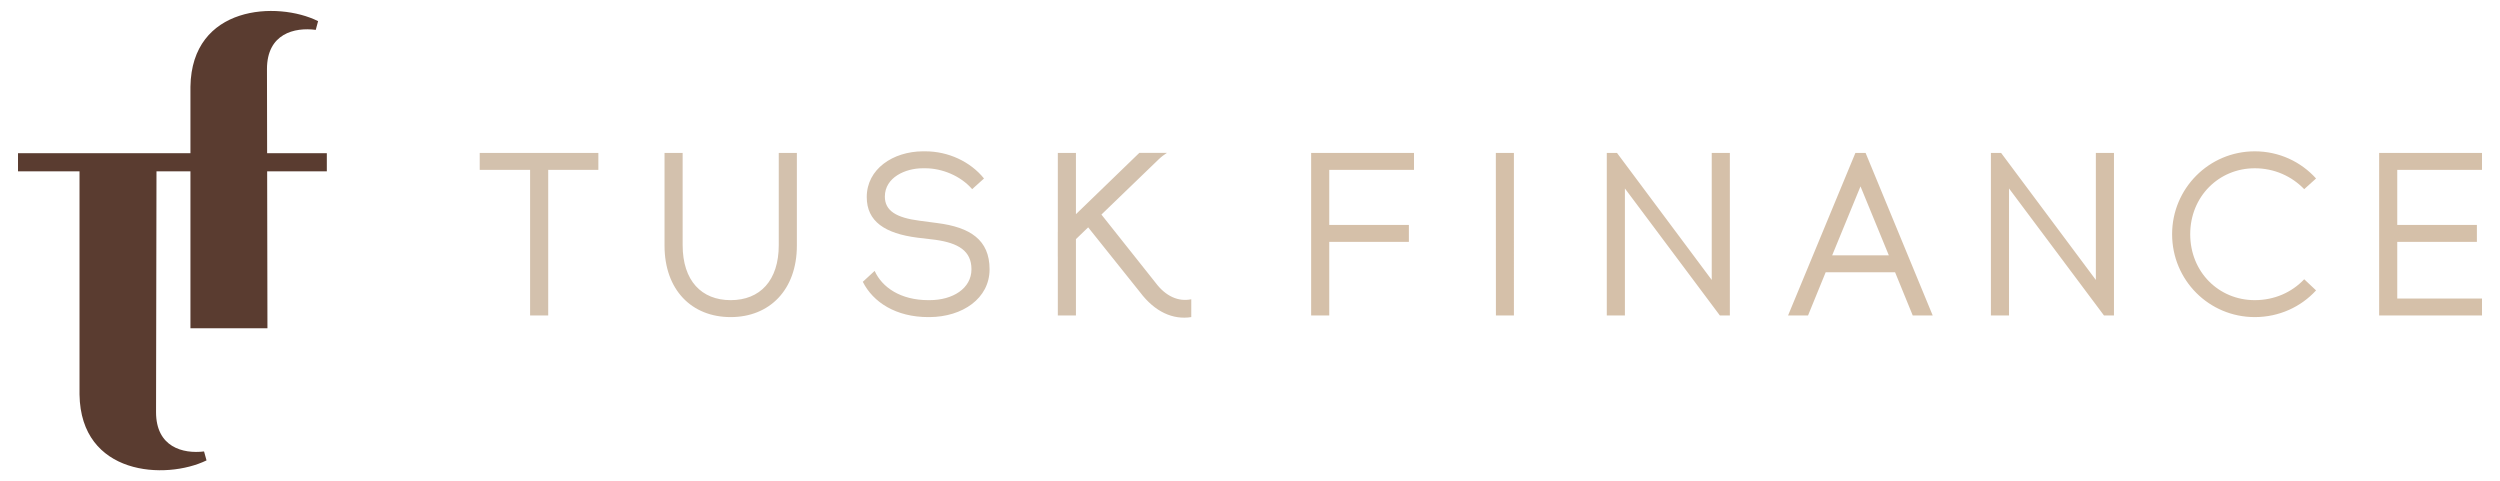
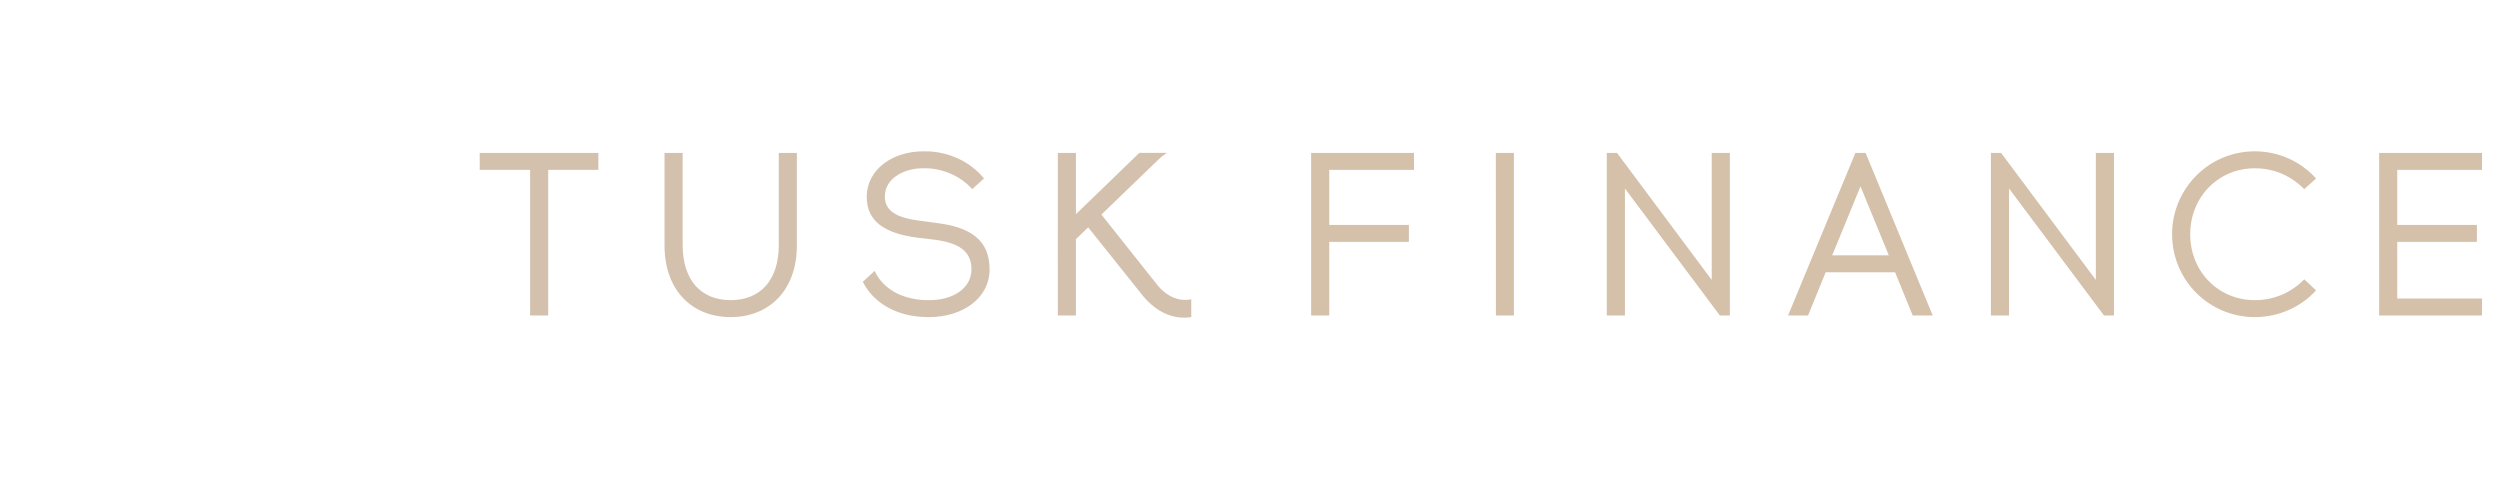
<svg xmlns="http://www.w3.org/2000/svg" version="1.1" id="Layer_1" x="0px" y="0px" width="1306.338px" height="251.449px" viewBox="0 0 1306.338 251.449" style="enable-background:new 0 0 1306.338 251.449;" xml:space="preserve">
  <style type="text/css">
	.st0{fill:#5A3C30;}
	.st1{fill:#D5C0A9;}
	.st2{fill:#D3C1AD;}
</style>
  <g>
-     <path class="st0" d="M166.216,11.042c-21.258-10.576-66.088-8.323-66.703,34.279v34.726H9.408v9.492h32.142v116.587   c0.615,42.377,44.976,44.833,66.368,34.449l-1.297-4.676c-11.063,1.337-25.082-2.271-25.082-20.525l0.231-125.836   h17.742v81.989h40.236l-0.149-81.989h31.18v-9.492h-31.198l-0.082-43.972c0-18.485,14.369-21.943,25.493-20.464   L166.216,11.042z" />
    <g>
      <path class="st1" d="M1252.649,117.529V88.775h44.281v-8.854h-53.745v84.922h53.745v-8.857h-44.281v-29.601h41.612    v-8.857H1252.649z M1178.193,79.071c-23.899,0-43.188,19.411-43.188,43.31c0,24.023,19.29,43.313,43.188,43.313    c12.737,0,24.142-5.338,32.03-13.952l-6.188-5.824c-6.552,6.914-15.652,10.918-25.842,10.918    c-18.804,0-33.727-14.68-33.727-34.456c0-19.654,14.923-34.453,33.727-34.453c10.19,0,19.29,4.123,25.842,10.918    l6.188-5.581C1202.335,84.53,1190.93,79.071,1178.193,79.071 M1104.621,164.843V79.921h-9.464v66.361    l-49.498-66.361h-5.338v84.922h9.464V98.482l49.619,66.361H1104.621z M972.176,97.389l14.802,36.032h-29.604    L972.176,97.389z M953.976,142.278h36.275l9.221,22.566h10.433l-35.06-84.922h-5.338l-35.182,84.922h10.433    L953.976,142.278z M903.908,164.843V79.921h-9.464v66.361l-49.498-66.361h-5.338v84.922h9.464V98.482l49.619,66.361    H903.908z M791.071,79.921h-9.444l0.04,84.922h9.405V79.921z M694.58,117.529V88.775h44.281v-8.854h-53.745    v84.922h9.464v-38.458h41.612v-8.857H694.58z" />
      <path class="st2" d="M286.462,88.778h26.203v-8.857h-61.995v8.857h26.328v76.066h9.464V88.778z M416.391,128.328    V79.921h-9.461v48.165c0,18.561-9.828,28.751-25.113,28.751c-15.288,0-25.113-10.19-25.113-28.751V79.921h-9.464    v48.408c0,23.17,14.195,37.365,34.577,37.365C402.075,165.693,416.391,151.499,416.391,128.328 M462.37,102.73    c0-10.071,10.797-14.802,19.775-14.802h1.336c8.857,0,18.561,4.005,24.506,10.918l6.188-5.581    c-7.16-8.857-18.685-14.195-30.694-14.195h-1.336c-15.528,0.121-29.237,9.221-29.237,23.902    c0,12.737,9.461,19.047,26.568,21.23l9.221,1.093c12.13,1.697,18.925,5.821,18.925,15.406    c0,10.069-9.826,16.135-21.837,16.135h-0.729c-14.438,0-24.142-6.671-28.025-15.285l-6.185,5.702    c5.335,10.676,17.346,18.439,34.21,18.439h0.729c17.106-0.121,31.301-9.707,31.301-24.992    c0-15.406-10.193-21.959-27.299-24.142l-9.218-1.214C468.315,113.769,462.37,110.129,462.37,102.73     M622.482,165.693v-9.314c-6.812,1.401-13.393-1.655-18.521-8.461l-28.432-35.8l29.878-28.824    c1.412-1.375,2.878-2.463,4.366-3.417h-14.438l-33.12,32.044V79.921h-9.464v41.152l-0.02,0.02v13.014    l0.02-0.02v30.756h9.464v-39.884l6.388-6.162l27.141,33.945C603.5,163.033,612.987,167.202,622.482,165.693" />
    </g>
  </g>
</svg>